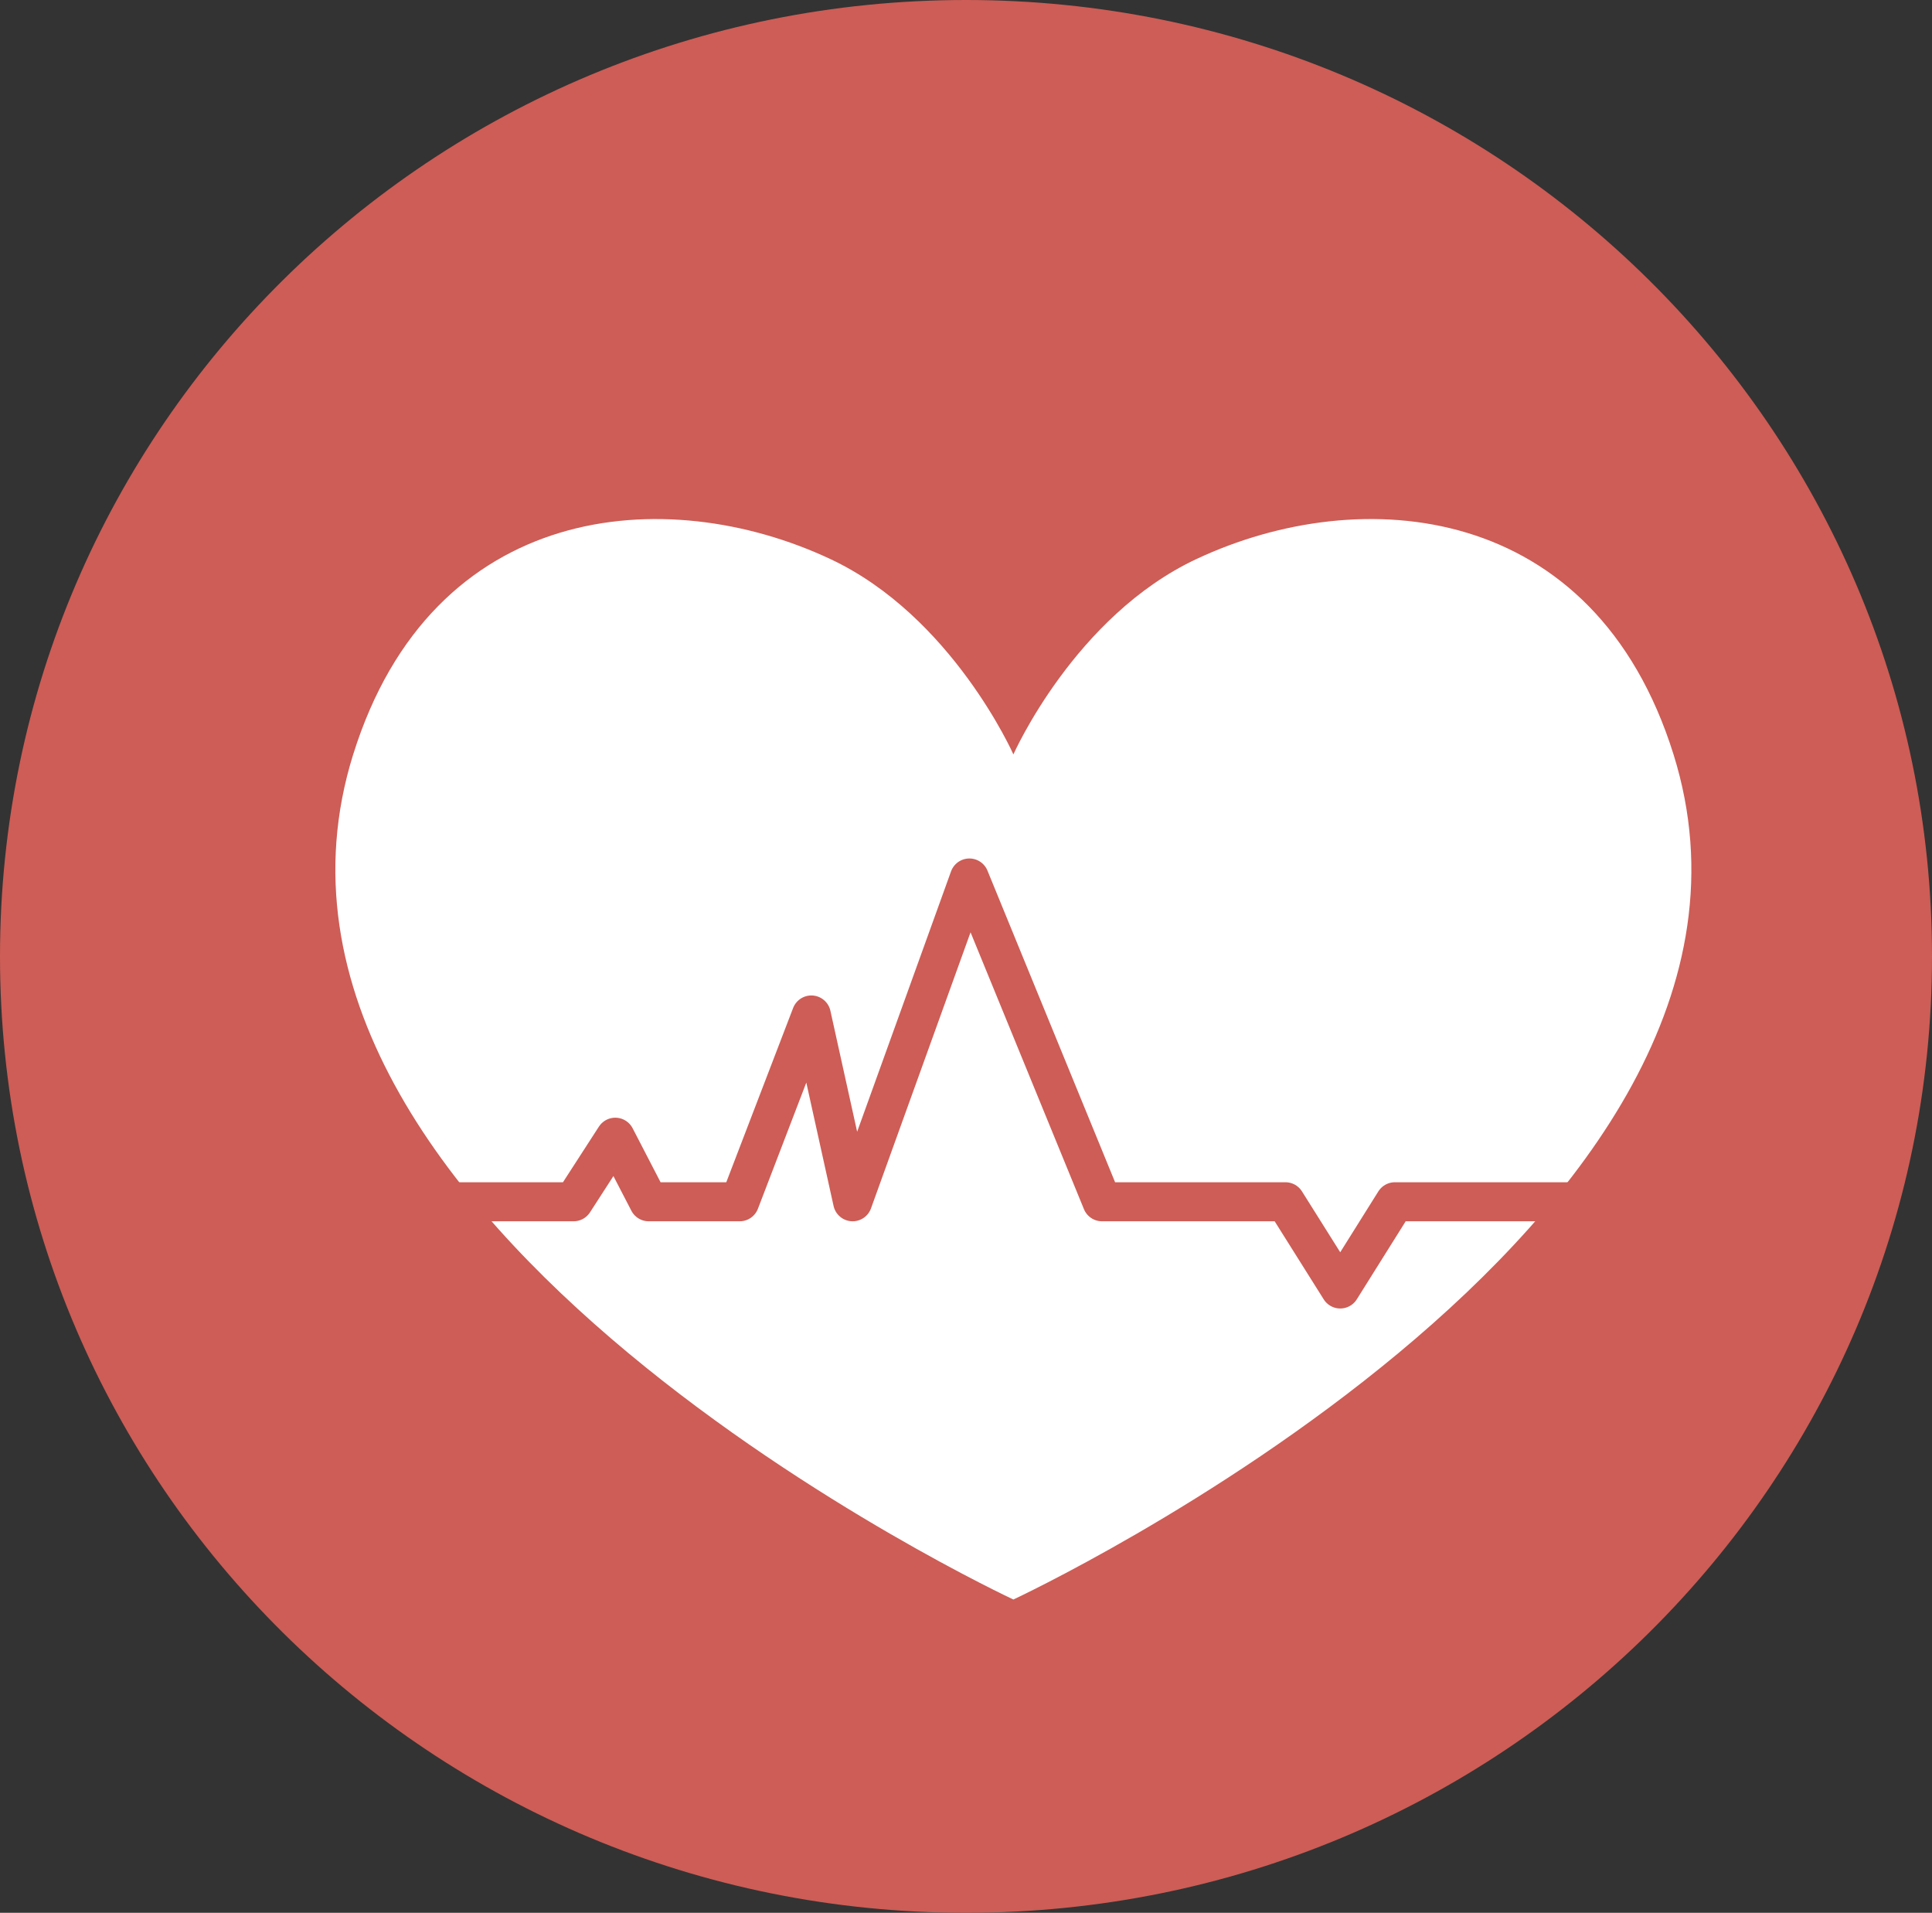
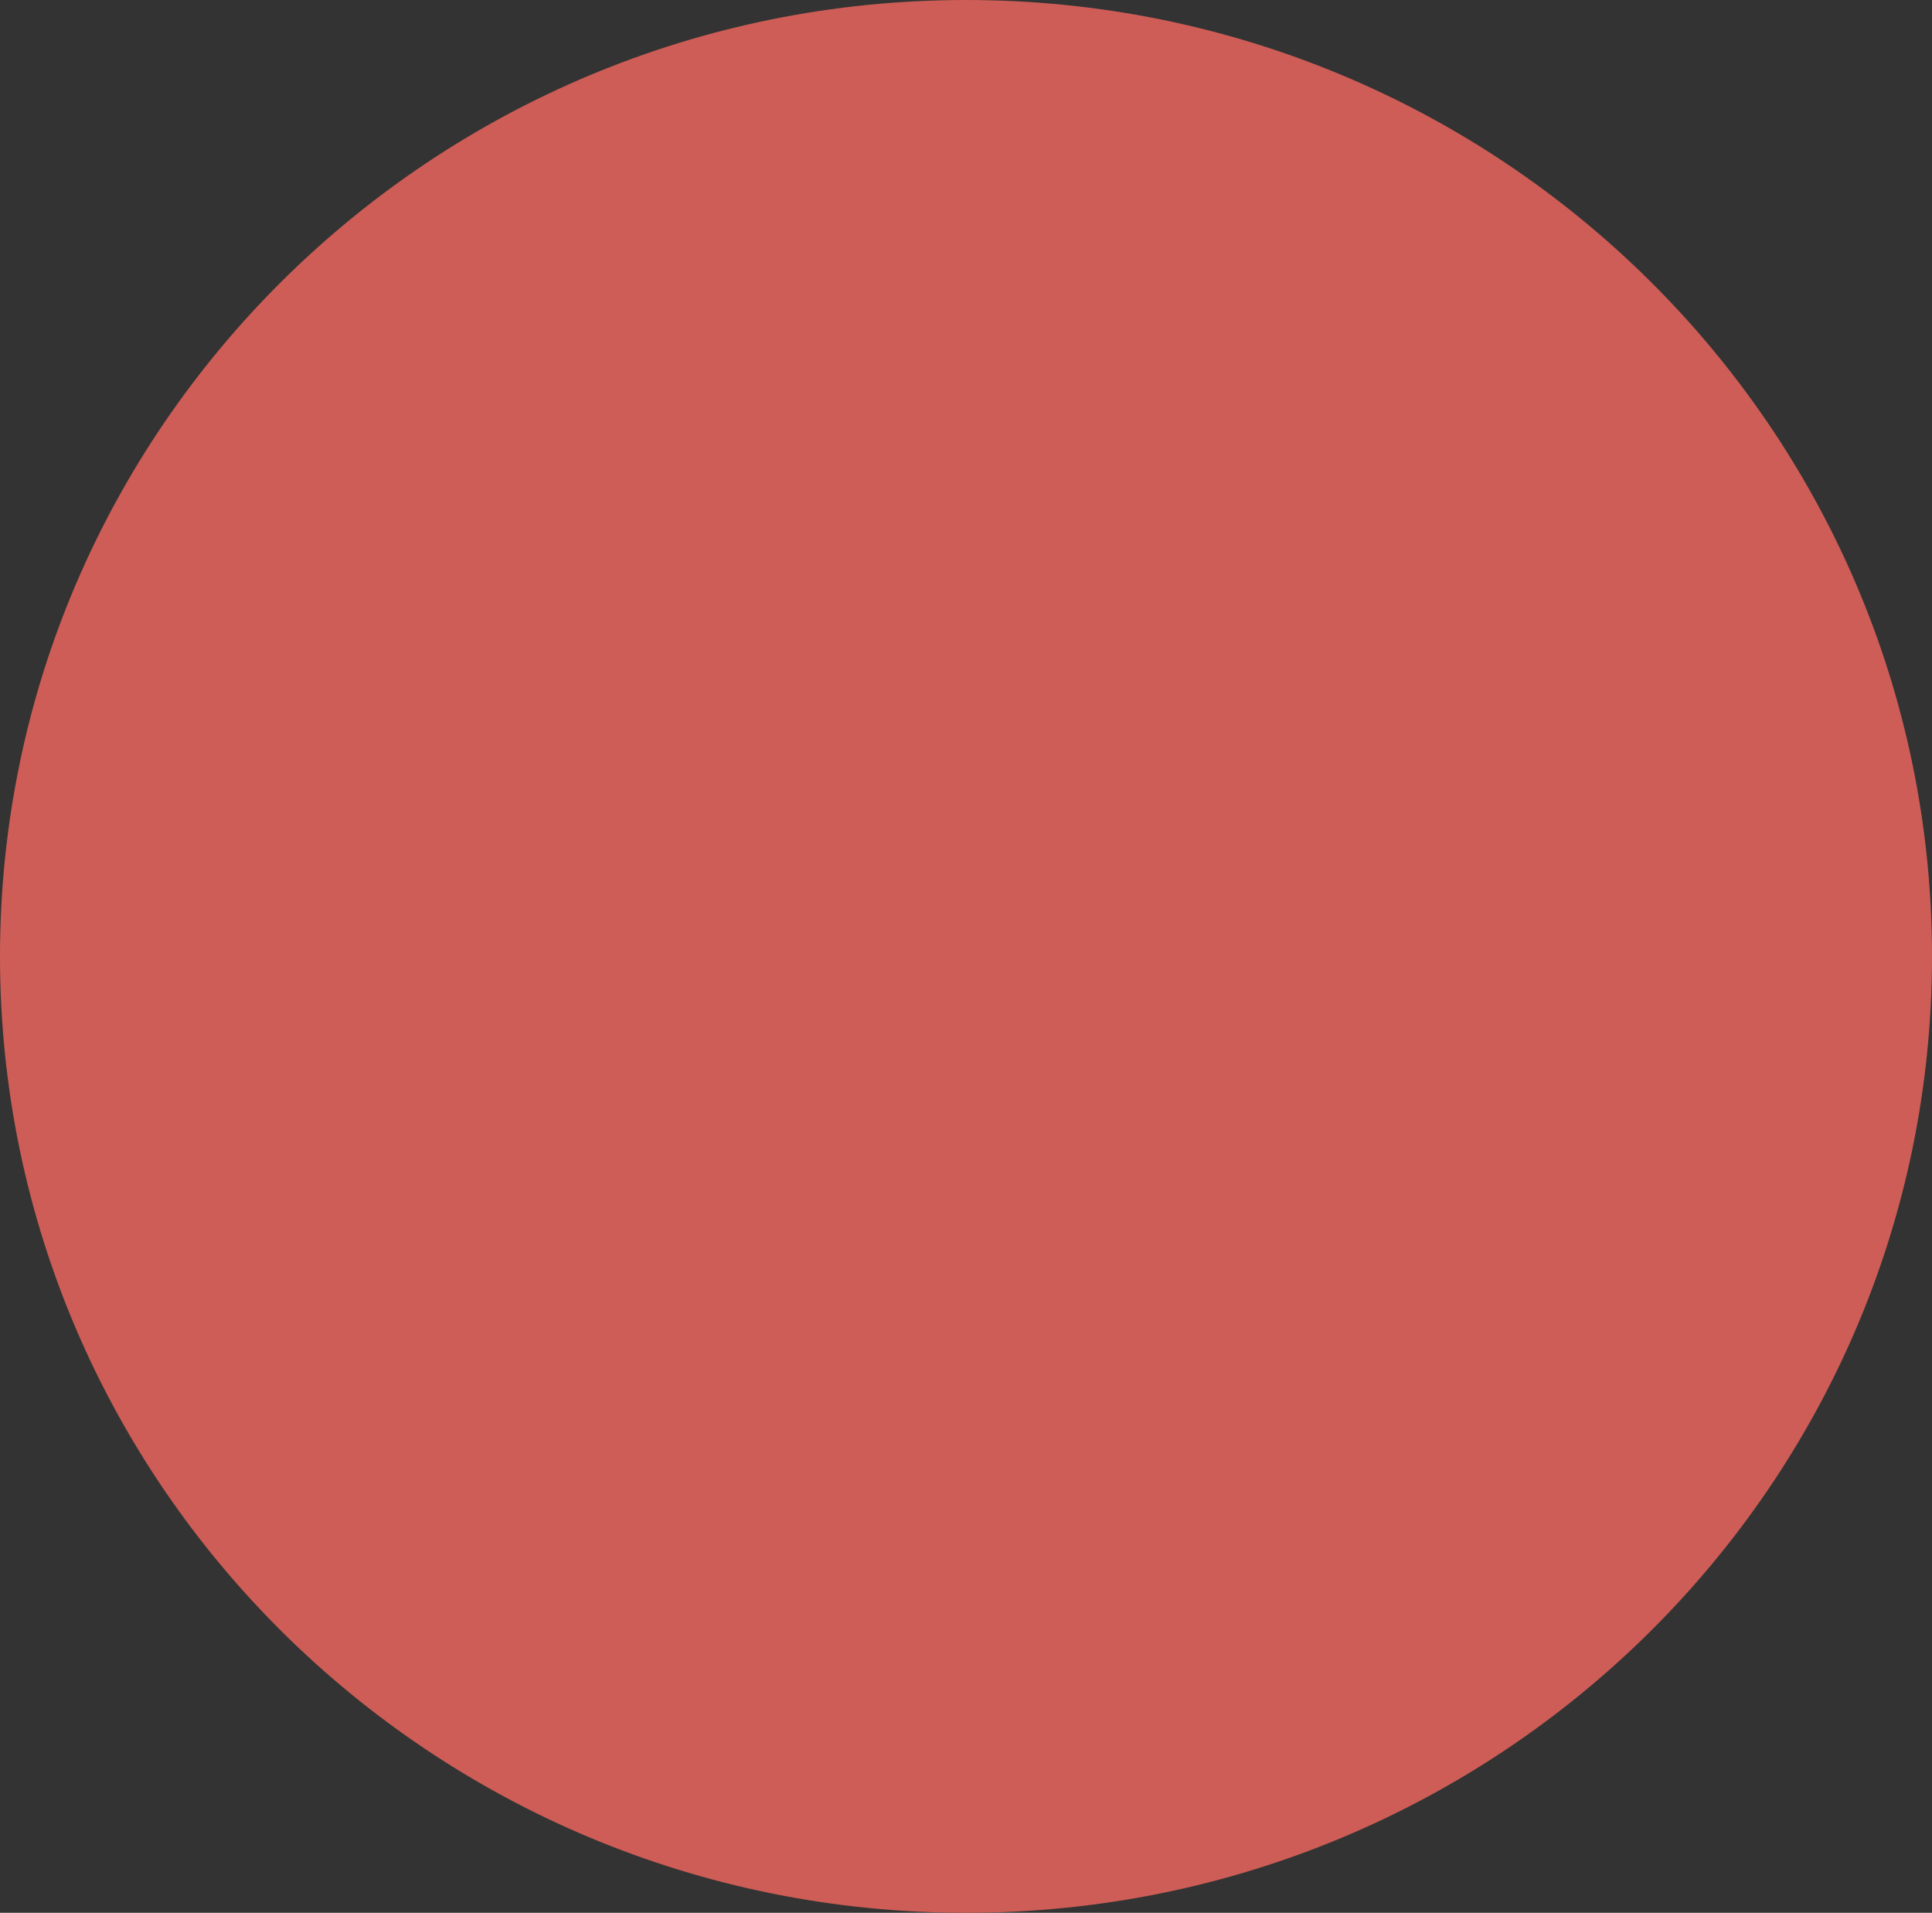
<svg xmlns="http://www.w3.org/2000/svg" width="99" height="98" viewBox="0 0 99 98">
  <rect x="0" y="0" width="99" height="98" fill="#333333" stroke="none" />
  <g id="グループ_199" data-name="グループ 199" transform="translate(-214 -533)">
    <path id="パス_23" data-name="パス 23" d="M49.5,0C76.838,0,99,21.938,99,49S76.838,98,49.5,98,0,76.062,0,49,22.162,0,49.5,0Z" transform="translate(214 533)" fill="#cd5d56" />
    <g id="グループ_73" data-name="グループ 73" transform="translate(228.742 559.594)">
-       <path id="合体_8" data-name="合体 8" d="M34.743,12.061s3.139-7.1,9.4-10.022C52.546-1.9,64.513-.927,68.572,12.061c7.519,24.052-33.829,43.294-33.829,43.294Zm-33.829,0C4.973-.927,16.94-1.9,25.347,2.04c6.257,2.923,9.4,10.022,9.4,10.022V55.356S-6.6,36.113.913,12.061Z" transform="translate(2.442 0)" fill="#fff" />
      <path id="パス_21" data-name="パス 21" d="M0,7.88H17.063L19.2,4.573,20.912,7.88h4.663l3.671-9.57,2.116,9.57L37.345-8.708,44.14,7.88h9.4l2.808,4.468,2.8-4.468H74.34" transform="translate(-2.413 27.097)" fill="none" stroke="#cd5d56" stroke-linejoin="round" stroke-width="2" />
    </g>
  </g>
</svg>